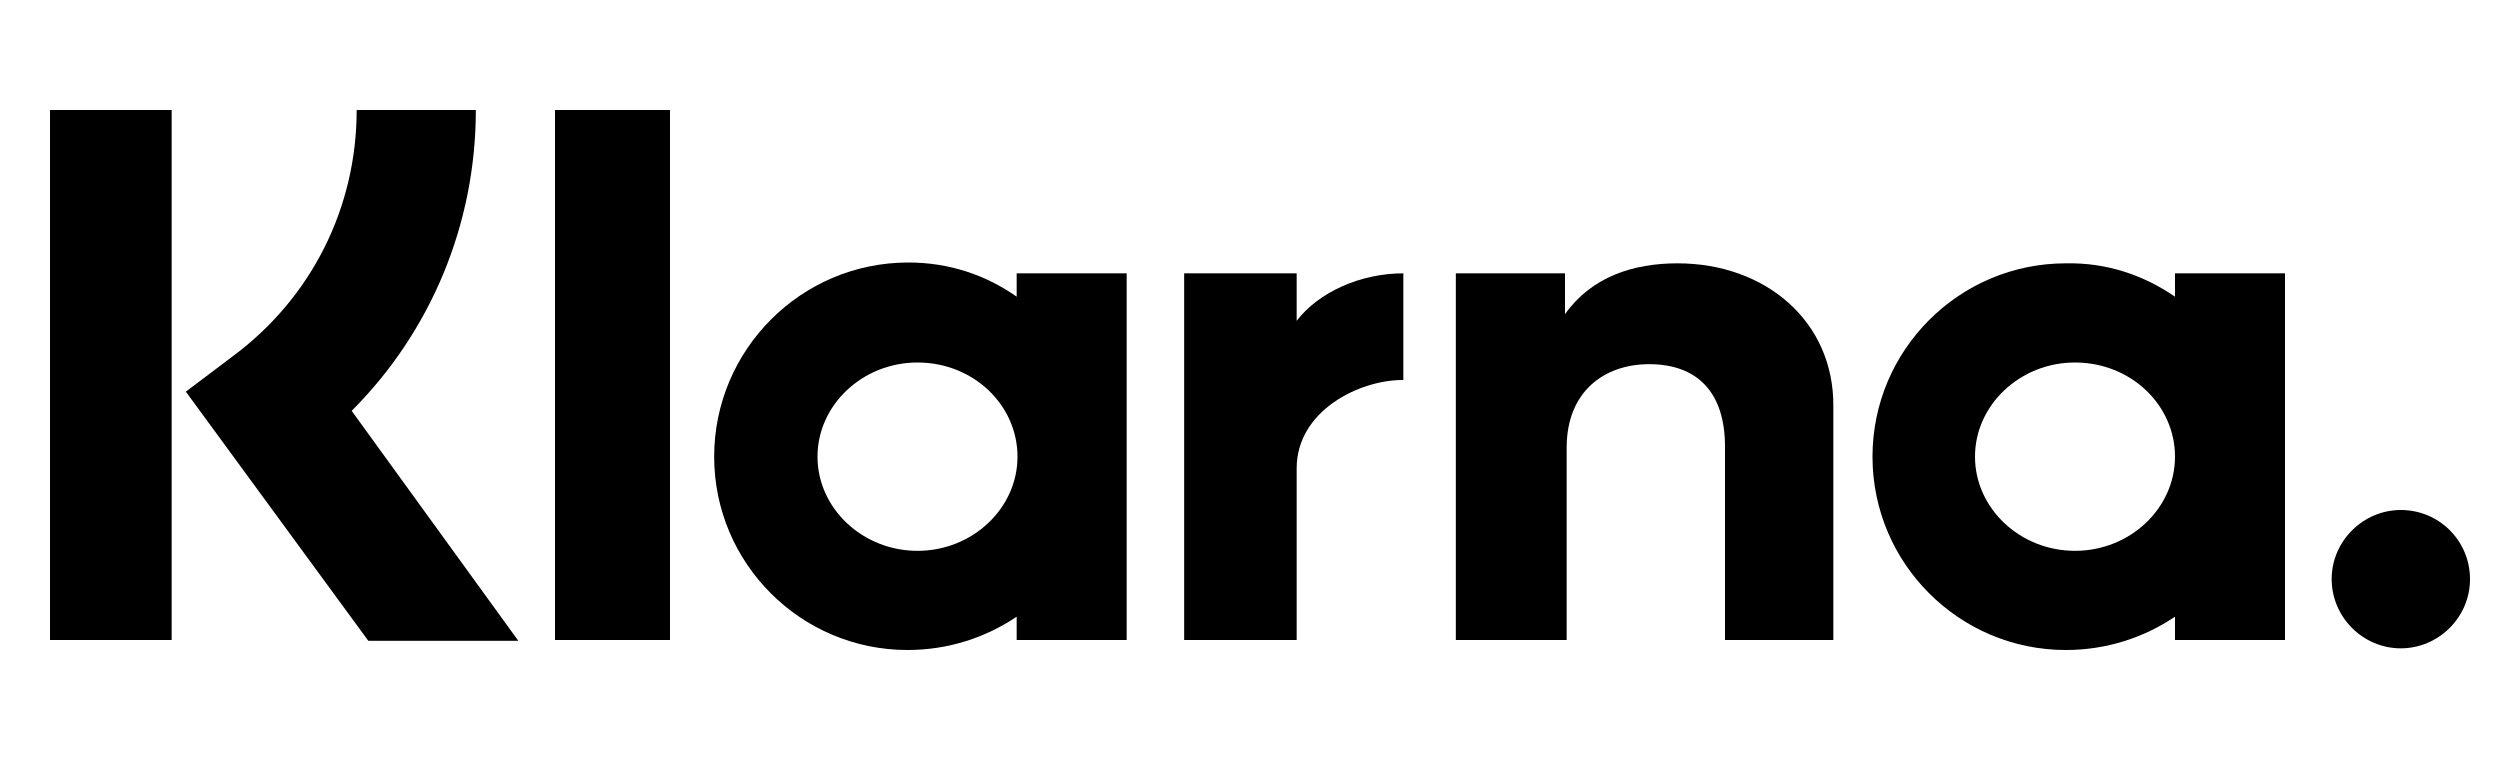
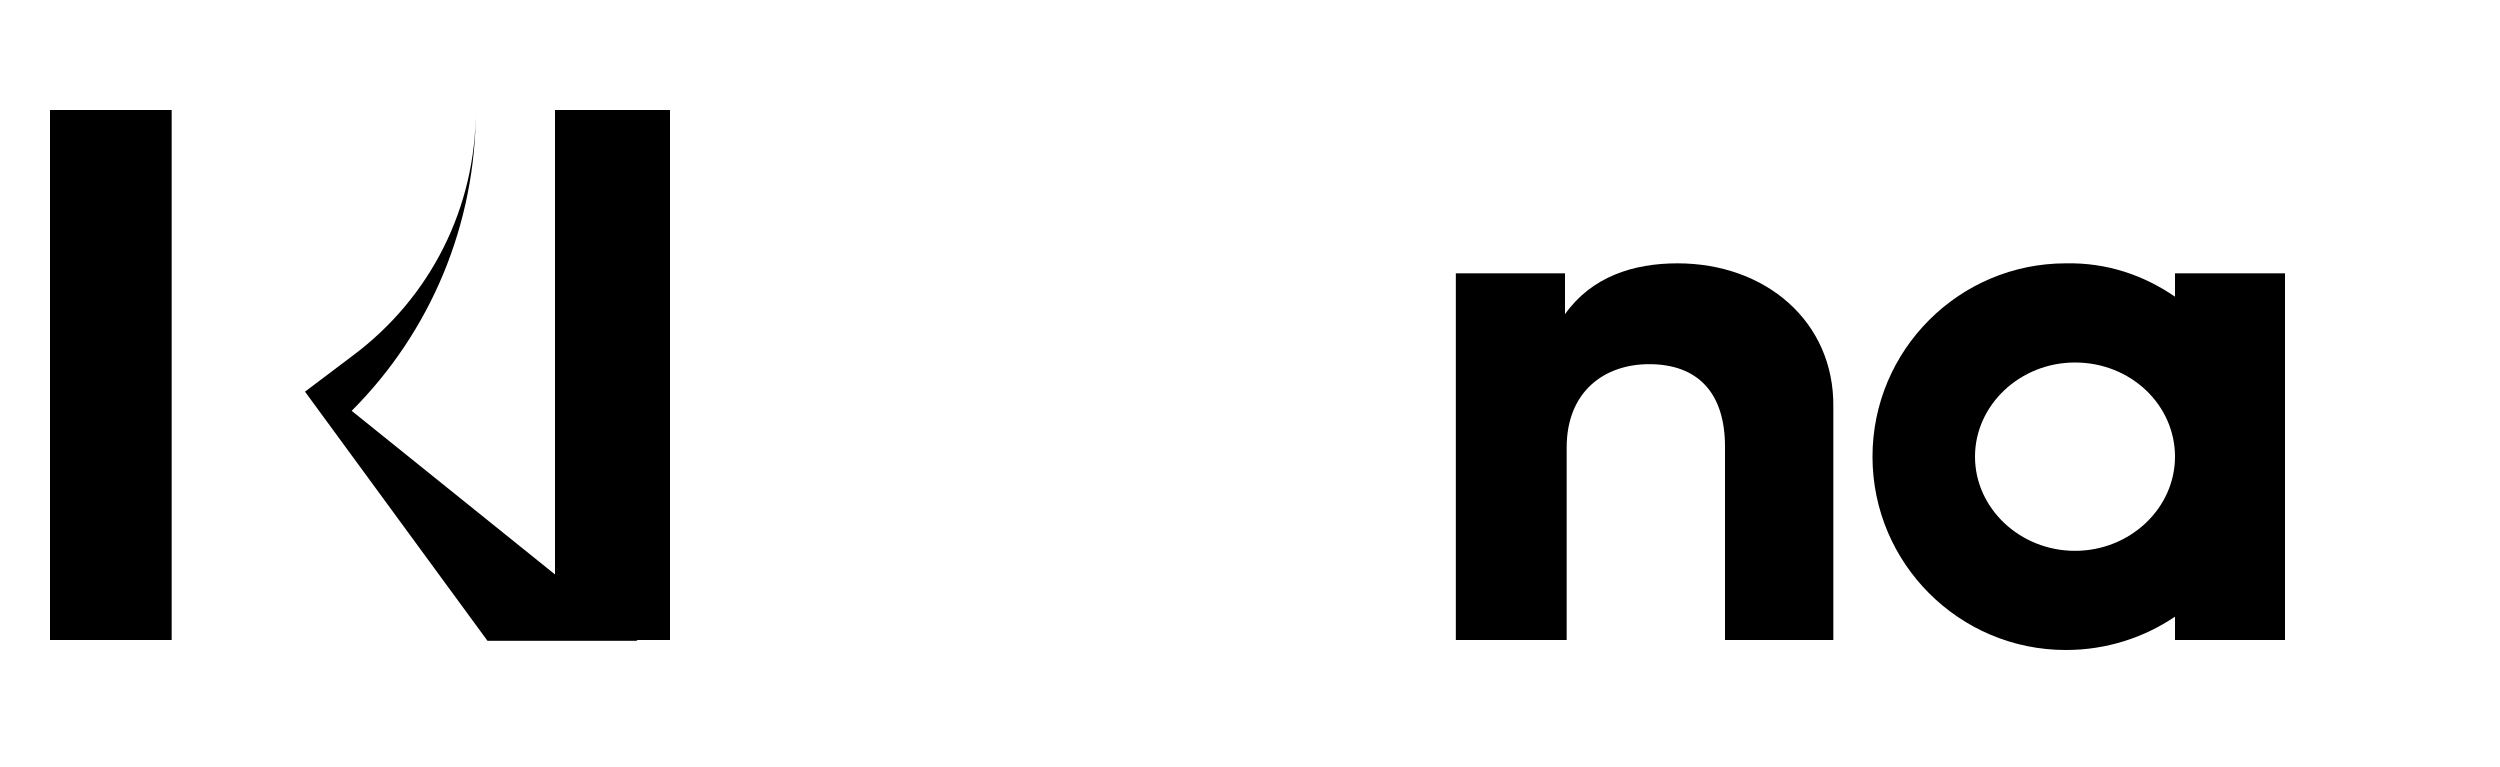
<svg xmlns="http://www.w3.org/2000/svg" version="1.1" id="Layer_1" x="0px" y="0px" viewBox="0 0 300 92" style="enable-background:new 0 0 300 92;" xml:space="preserve">
  <g transform="translate(0, 0) scale(1)">
-     <path d="M288.1,61.2c-4.5,0-8.3,3.7-8.3,8.3c0,4.5,3.7,8.3,8.3,8.3c4.5,0,8.3-3.7,8.3-8.3C296.4,64.9,292.7,61.2,288.1,61.2" />
    <path d="M261,35.6v-2.8h13.2v44H261V74c-3.7,2.5-8.2,4-13.1,4c-12.8,0-23.2-10.4-23.2-23.2s10.4-23.2,23.2-23.2 C252.8,31.5,257.2,33,261,35.6z M249,66.1c6.6,0,12-5.1,12-11.3s-5.3-11.3-12-11.3c-6.6,0-12,5.1-12,11.3S242.4,66.1,249,66.1z" />
    <path d="M201.3,31.6c-5.3,0-10.3,1.6-13.5,6.1v-4.9h-13.1v44h13.3V53.7c0-6.7,4.5-10,9.9-10c5.8,0,9.1,3.4,9.1,9.9v23.2H220v-28 C220.1,38.6,211.9,31.6,201.3,31.6" />
-     <path d="M155.6,38.5v-5.7h-13.5v44h13.5V56.2c0-6.9,7.5-10.6,12.7-10.6c0,0,0.1,0,0.1,0V32.8C163.2,32.8,158.2,35.1,155.6,38.5" />
-     <path d="M122,35.6v-2.8h13.2v44H122V74c-3.7,2.5-8.2,4-13.1,4c-12.8,0-23.2-10.4-23.2-23.2S96.1,31.5,109,31.5 C113.9,31.5,118.3,33,122,35.6z M110.1,66.1c6.6,0,12-5.1,12-11.3s-5.3-11.3-12-11.3c-6.6,0-12,5.1-12,11.3S103.5,66.1,110.1,66.1z " />
    <path d="M66.6,76.8h13.8V13.2H66.6V76.8z" />
-     <path d="M57.1,13.2H42.8c0,11.7-5.4,22.5-14.8,29.5l-5.7,4.3l21.9,29.9h18L42.2,49.3C51.7,39.8,57.1,26.9,57.1,13.2" />
+     <path d="M57.1,13.2c0,11.7-5.4,22.5-14.8,29.5l-5.7,4.3l21.9,29.9h18L42.2,49.3C51.7,39.8,57.1,26.9,57.1,13.2" />
    <path d="M6,76.8h14.6V13.2H6V76.8z" />
  </g>
</svg>